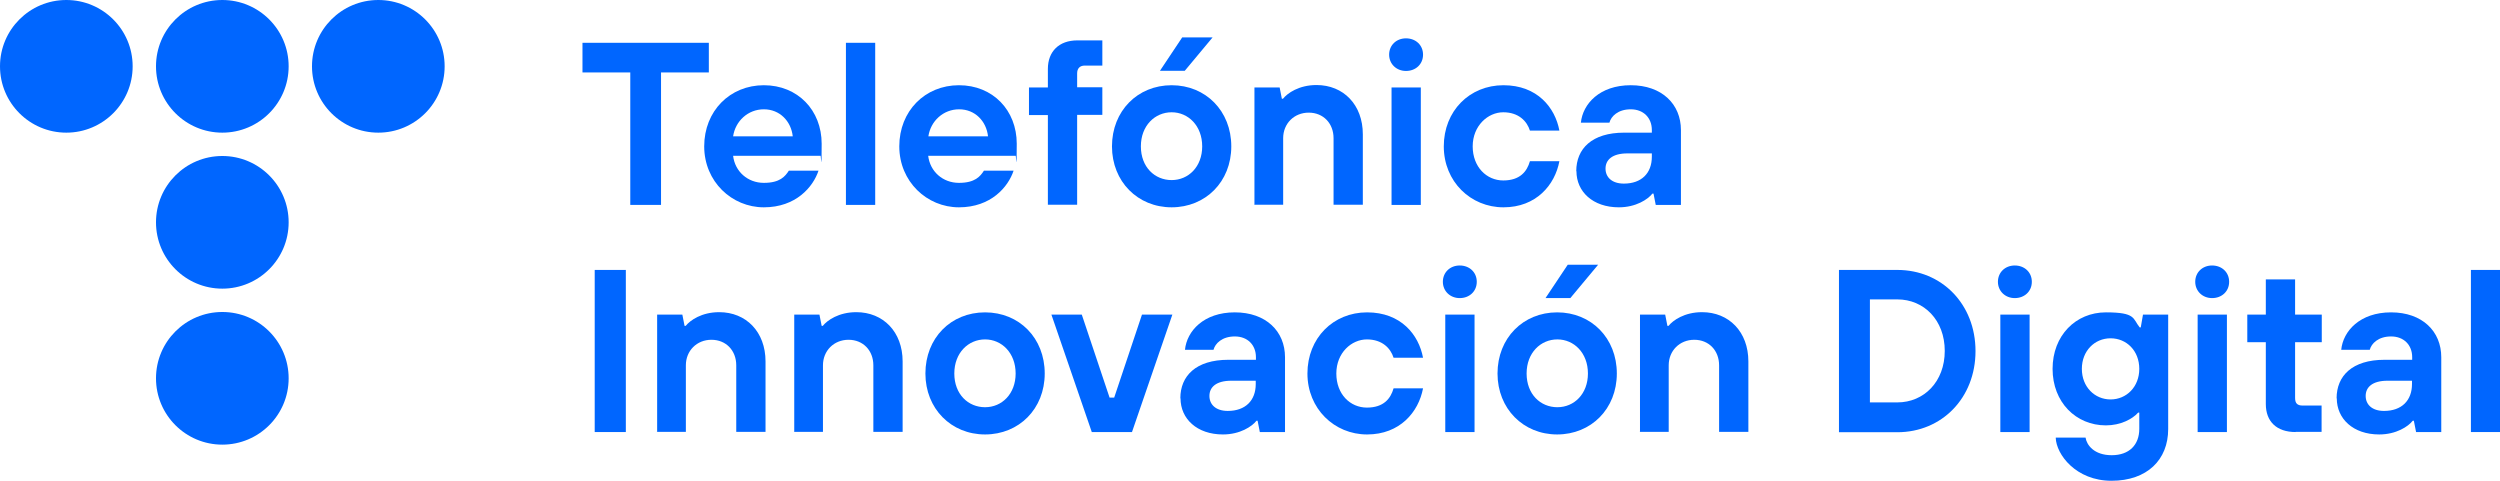
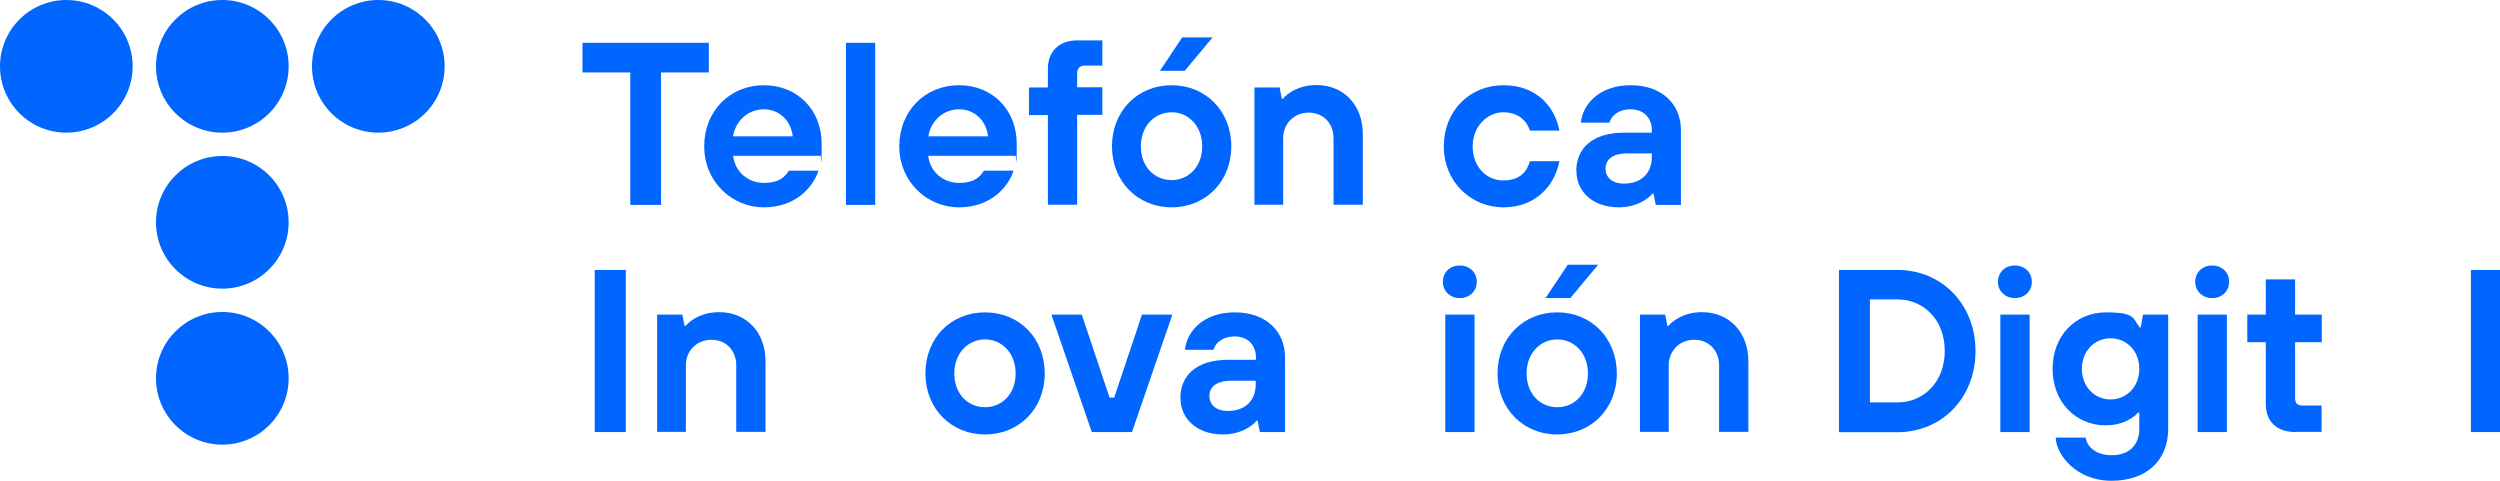
<svg xmlns="http://www.w3.org/2000/svg" id="Capa_2" version="1.1" viewBox="0 0 1349.4 259.5">
  <defs>
    <style>
      .st0 {
        fill: #06f;
      }
    </style>
  </defs>
  <g id="Layer_1">
    <g>
      <g>
        <circle class="st0" cx="35.8" cy="35.8" r="35.8" />
        <circle class="st0" cx="120" cy="35.8" r="35.8" />
        <circle class="st0" cx="204.2" cy="35.8" r="35.8" />
        <circle class="st0" cx="120" cy="120" r="35.8" />
        <circle class="st0" cx="120" cy="204.2" r="35.8" />
      </g>
      <g>
        <path class="st0" d="M340.2,110.6V39.1h-25.8v-16h68.2v16h-25.8v71.5h-16.8Z" />
        <path class="st0" d="M380.1,79c0-19.1,13.9-33,32.2-33s31.2,13.5,31.2,31.6-.4,5.5-.6,6.5h-47.2c1,8.5,7.9,14.6,16.6,14.6s11.5-3.5,13.5-6.6h16c-2.9,8.8-12.2,19.8-29.5,19.8s-32.2-13.9-32.2-32.9h0ZM427.9,73.6c-.9-8.2-7-14.6-15.6-14.6s-15.4,6.4-16.6,14.6h32.2,0Z" />
        <path class="st0" d="M456.6,110.6V23.1h15.8v87.5h-15.8Z" />
        <path class="st0" d="M485.4,79c0-19.1,13.9-33,32.2-33s31.2,13.5,31.2,31.6-.4,5.5-.6,6.5h-47.2c1,8.5,7.9,14.6,16.6,14.6s11.5-3.5,13.5-6.6h16c-2.9,8.8-12.2,19.8-29.5,19.8s-32.2-13.9-32.2-32.9h0ZM533.3,73.6c-.9-8.2-7-14.6-15.6-14.6s-15.4,6.4-16.6,14.6h32.2,0Z" />
        <path class="st0" d="M565.6,110.6v-48.5h-10.2v-14.9h10.2v-10c0-9.4,6-15.4,15.9-15.4h13.5v13.6h-9.5c-2.6,0-4.1,1.5-4.1,4.2v7.5h13.6v14.9h-13.6v48.5h-15.8Z" />
        <path class="st0" d="M600.2,79c0-19.1,13.8-33,32.2-33s32.2,13.9,32.2,33-13.9,32.9-32.2,32.9-32.2-13.9-32.2-32.9ZM648.9,79c0-11.1-7.5-18.4-16.5-18.4s-16.6,7.2-16.6,18.4,7.5,18.2,16.6,18.2,16.5-7.2,16.5-18.2ZM626.1,38.2l12-18h16.4l-15,18h-13.4Z" />
        <path class="st0" d="M677.1,110.6v-63.4h13.6l1.2,6.1h.6c2.4-3,8.6-7.4,18.1-7.4,14.5,0,25,10.6,25,26.6v38h-15.8v-35.9c0-8-5.5-13.8-13.4-13.8s-13.8,5.9-13.8,13.8v35.9h-15.8,0Z" />
-         <path class="st0" d="M749.8,29.5c0-5.1,3.9-8.8,9.1-8.8s9.2,3.6,9.2,8.8-4,8.8-9.2,8.8-9.1-3.8-9.1-8.8ZM751.1,110.6v-63.4h15.8v63.4h-15.8Z" />
        <path class="st0" d="M779.3,79c0-19.1,13.9-33,32.2-33s27.9,12.1,30.2,24.5h-15.9c-1.6-5.1-6.1-9.9-14.4-9.9s-16.5,7.3-16.5,18.4,7.5,18.4,16.5,18.4,12.8-4.8,14.4-10.4h15.9c-2.4,12.8-12.5,24.9-30.2,24.9s-32.2-13.9-32.2-32.9Z" />
        <path class="st0" d="M850.8,92.4c0-12.1,8.4-20.8,25.9-20.8h14.9v-1.4c0-6.6-4.5-11.2-11.4-11.2s-10.6,3.8-11.5,7.2h-15.4c1-10.1,10.1-20.2,26.9-20.2s27.1,10.2,27.1,24.2v40.4h-13.6l-1.2-6.1h-.6c-2.4,3.1-8.9,7.4-18.1,7.4-14.1,0-22.9-8.5-22.9-19.5h0ZM891.6,84.7v-1.9h-13.2c-8.2,0-11.8,3.5-11.8,8.2s3.5,8.1,9.9,8.1c9.5,0,15.1-5.6,15.1-14.5h0Z" />
      </g>
      <g>
        <path class="st0" d="M321,233.2v-87.5h16.8v87.5h-16.8Z" />
        <path class="st0" d="M354.7,233.2v-63.4h13.6l1.2,6.1h.6c2.4-3,8.6-7.4,18.1-7.4,14.5,0,25,10.6,25,26.6v38h-15.8v-35.9c0-8-5.5-13.8-13.4-13.8s-13.8,5.9-13.8,13.8v35.9h-15.8,0Z" />
-         <path class="st0" d="M428.7,233.2v-63.4h13.6l1.2,6.1h.6c2.4-3,8.6-7.4,18.1-7.4,14.5,0,25,10.6,25,26.6v38h-15.8v-35.9c0-8-5.5-13.8-13.4-13.8s-13.8,5.9-13.8,13.8v35.9h-15.8,0Z" />
        <path class="st0" d="M499.5,201.6c0-19.1,13.7-33,32.2-33s32.2,13.9,32.2,33-13.9,32.9-32.2,32.9-32.2-13.9-32.2-32.9h0ZM548.2,201.6c0-11.1-7.5-18.4-16.5-18.4s-16.6,7.2-16.6,18.4,7.5,18.2,16.6,18.2,16.5-7.2,16.5-18.2Z" />
        <path class="st0" d="M589.3,233.2l-21.8-63.4h16.4l15,44.8h2.5l15-44.8h16.4l-21.8,63.4h-21.8Z" />
        <path class="st0" d="M637.1,215c0-12.1,8.4-20.8,25.9-20.8h14.9v-1.4c0-6.6-4.5-11.2-11.4-11.2s-10.6,3.8-11.5,7.2h-15.4c1-10.1,10.1-20.2,26.9-20.2s27.1,10.2,27.1,24.2v40.4h-13.6l-1.2-6.1h-.6c-2.4,3.1-8.9,7.4-18.1,7.4-14.1,0-22.9-8.5-22.9-19.5h0ZM677.8,207.4v-1.9h-13.2c-8.2,0-11.8,3.5-11.8,8.2s3.5,8.1,9.9,8.1c9.5,0,15.1-5.6,15.1-14.5h0Z" />
-         <path class="st0" d="M705.7,201.6c0-19.1,13.9-33,32.2-33s27.9,12.1,30.2,24.5h-15.9c-1.6-5.1-6.1-9.9-14.4-9.9s-16.5,7.2-16.5,18.4,7.5,18.4,16.5,18.4,12.8-4.8,14.4-10.4h15.9c-2.4,12.8-12.5,24.9-30.2,24.9s-32.2-13.9-32.2-32.9Z" />
        <path class="st0" d="M778.8,152.1c0-5.1,3.9-8.8,9.1-8.8s9.2,3.6,9.2,8.8-4,8.8-9.2,8.8-9.1-3.8-9.1-8.8ZM780.1,233.2v-63.4h15.8v63.4h-15.8Z" />
        <path class="st0" d="M808.3,201.6c0-19.1,13.8-33,32.2-33s32.2,13.9,32.2,33-13.9,32.9-32.2,32.9-32.2-13.9-32.2-32.9ZM857.1,201.6c0-11.1-7.5-18.4-16.5-18.4s-16.6,7.2-16.6,18.4,7.5,18.2,16.6,18.2,16.5-7.2,16.5-18.2ZM834.2,160.9l12-18h16.4l-15,18h-13.4Z" />
        <path class="st0" d="M885.2,233.2v-63.4h13.6l1.2,6.1h.6c2.4-3,8.6-7.4,18.1-7.4,14.5,0,25,10.6,25,26.6v38h-15.8v-35.9c0-8-5.5-13.8-13.4-13.8s-13.8,5.9-13.8,13.8v35.9h-15.8,0Z" />
        <path class="st0" d="M992.6,233.2v-87.5h31.5c24,0,42.2,18.5,42.2,43.8s-18.2,43.8-42.2,43.8h-31.5ZM1009.3,217.2h14.8c14.4,0,25.6-11.2,25.6-27.8s-11.2-27.8-25.6-27.8h-14.8v55.5h0Z" />
        <path class="st0" d="M1078.4,152.1c0-5.1,3.9-8.8,9.1-8.8s9.2,3.6,9.2,8.8-4,8.8-9.2,8.8-9.1-3.8-9.1-8.8ZM1079.7,233.2v-63.4h15.8v63.4h-15.8Z" />
        <path class="st0" d="M1109.7,236.2h16c.6,4,4.6,9.5,14.1,9.5s14.9-5.6,14.9-14.2v-8.8h-.6c-3.1,3.5-9.5,6.9-17.4,6.9-16.2,0-28.8-12.5-28.8-30.5s12.5-30.5,28.8-30.5,14.4,3.4,18.2,8.1h.6l1.2-6.9h13.6v61.8c0,16.6-11.4,27.9-30.6,27.9s-29.8-14.2-30.1-23.2h0ZM1154.7,199.1c0-9.8-6.9-16.5-15.5-16.5s-15.5,6.8-15.5,16.5,6.9,16.5,15.5,16.5,15.5-6.8,15.5-16.5Z" />
        <path class="st0" d="M1184.9,152.1c0-5.1,3.9-8.8,9.1-8.8s9.2,3.6,9.2,8.8-4,8.8-9.2,8.8-9.1-3.8-9.1-8.8ZM1186.2,233.2v-63.4h15.8v63.4h-15.8Z" />
        <path class="st0" d="M1239.1,233.2c-10.4,0-16.1-5.8-16.1-15.1v-33.4h-10v-14.9h10v-19h15.8v19h14.4v14.9h-14.4v30.1c0,2.9,1.2,4.1,4.1,4.1h10.2v14.2h-14Z" />
-         <path class="st0" d="M1261.2,215c0-12.1,8.4-20.8,25.9-20.8h14.9v-1.4c0-6.6-4.5-11.2-11.4-11.2s-10.6,3.8-11.5,7.2h-15.4c1-10.1,10.1-20.2,26.9-20.2s27.1,10.2,27.1,24.2v40.4h-13.6l-1.2-6.1h-.6c-2.4,3.1-8.9,7.4-18.1,7.4-14.1,0-22.9-8.5-22.9-19.5h0ZM1301.9,207.4v-1.9h-13.2c-8.2,0-11.8,3.5-11.8,8.2s3.5,8.1,9.9,8.1c9.5,0,15.1-5.6,15.1-14.5h0Z" />
        <path class="st0" d="M1333.7,233.2v-87.5h15.8v87.5h-15.8Z" />
      </g>
    </g>
  </g>
</svg>